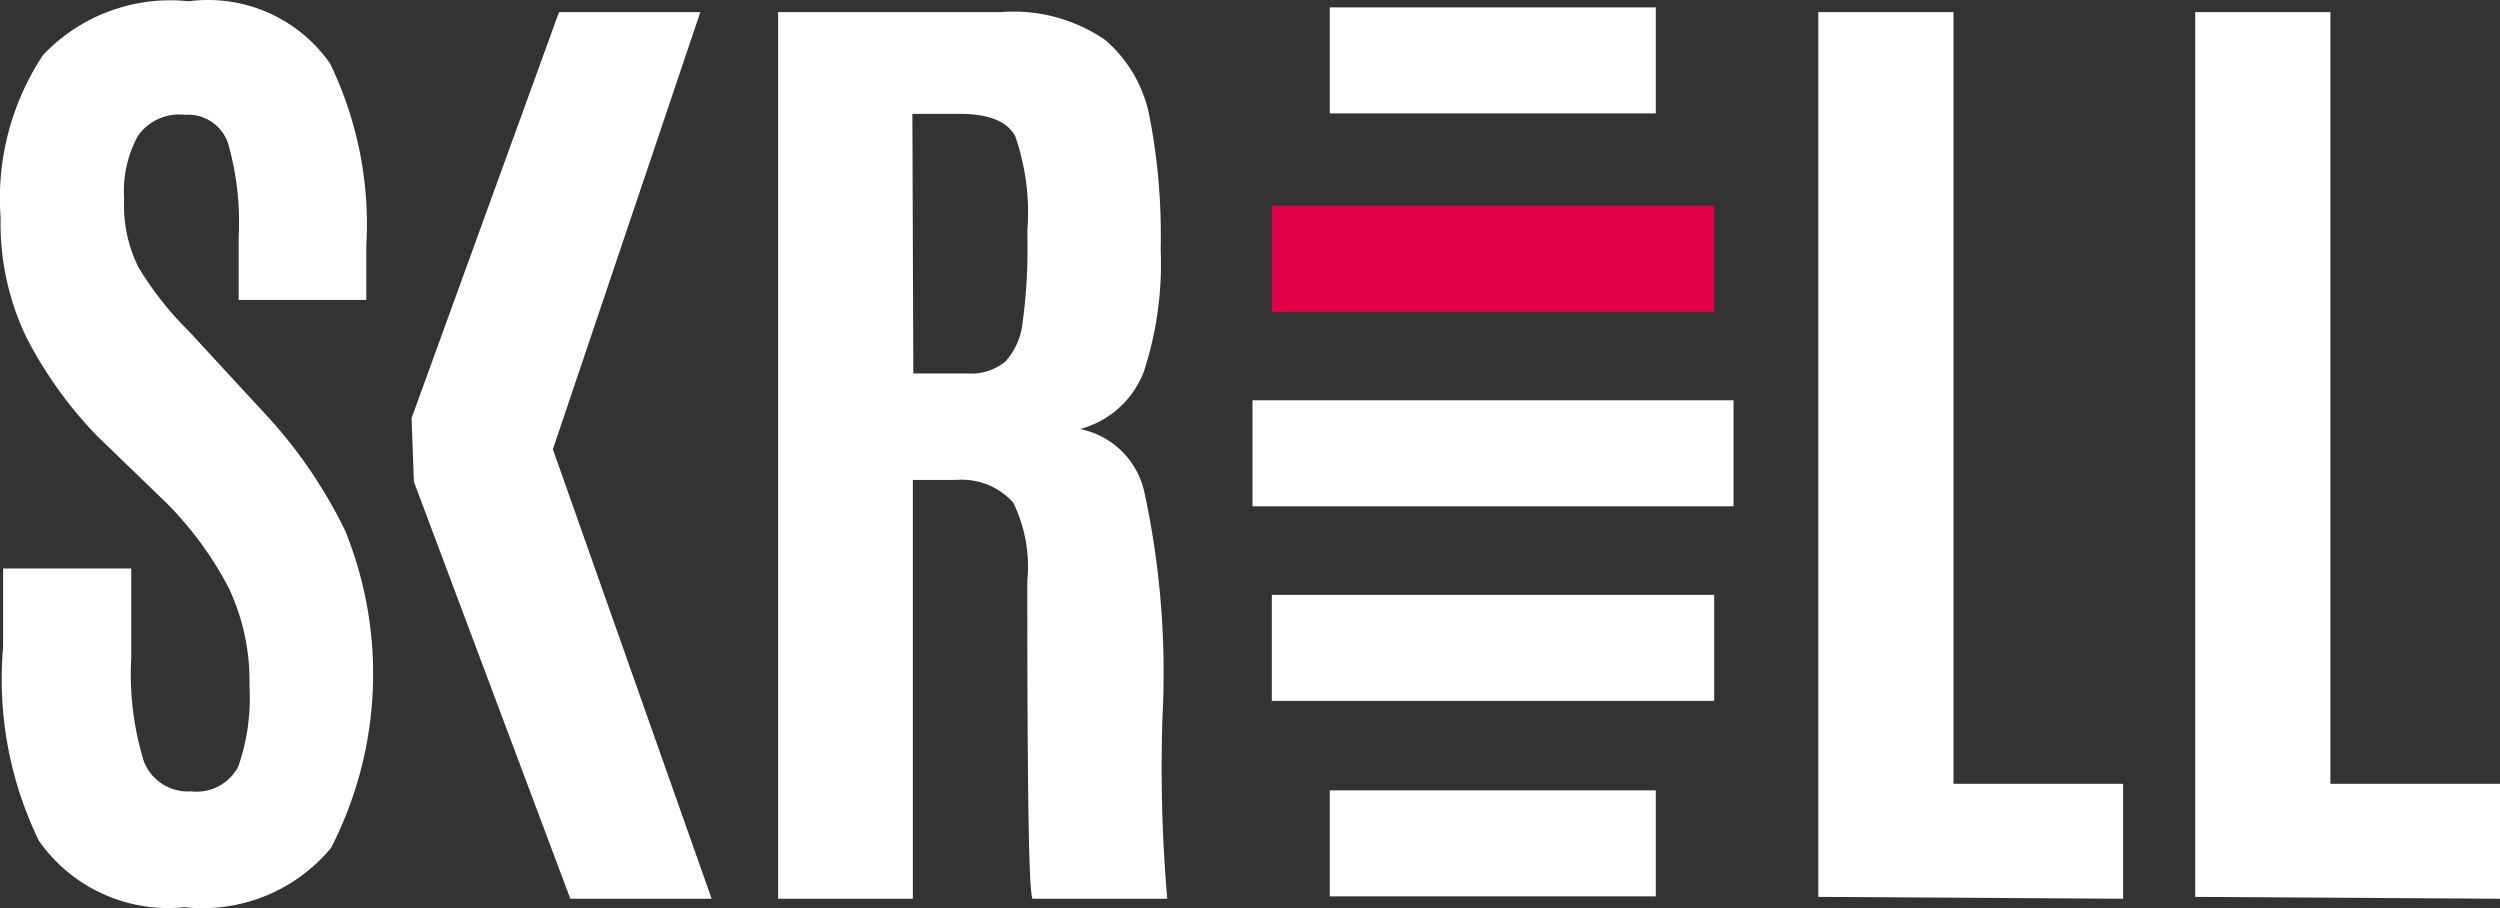
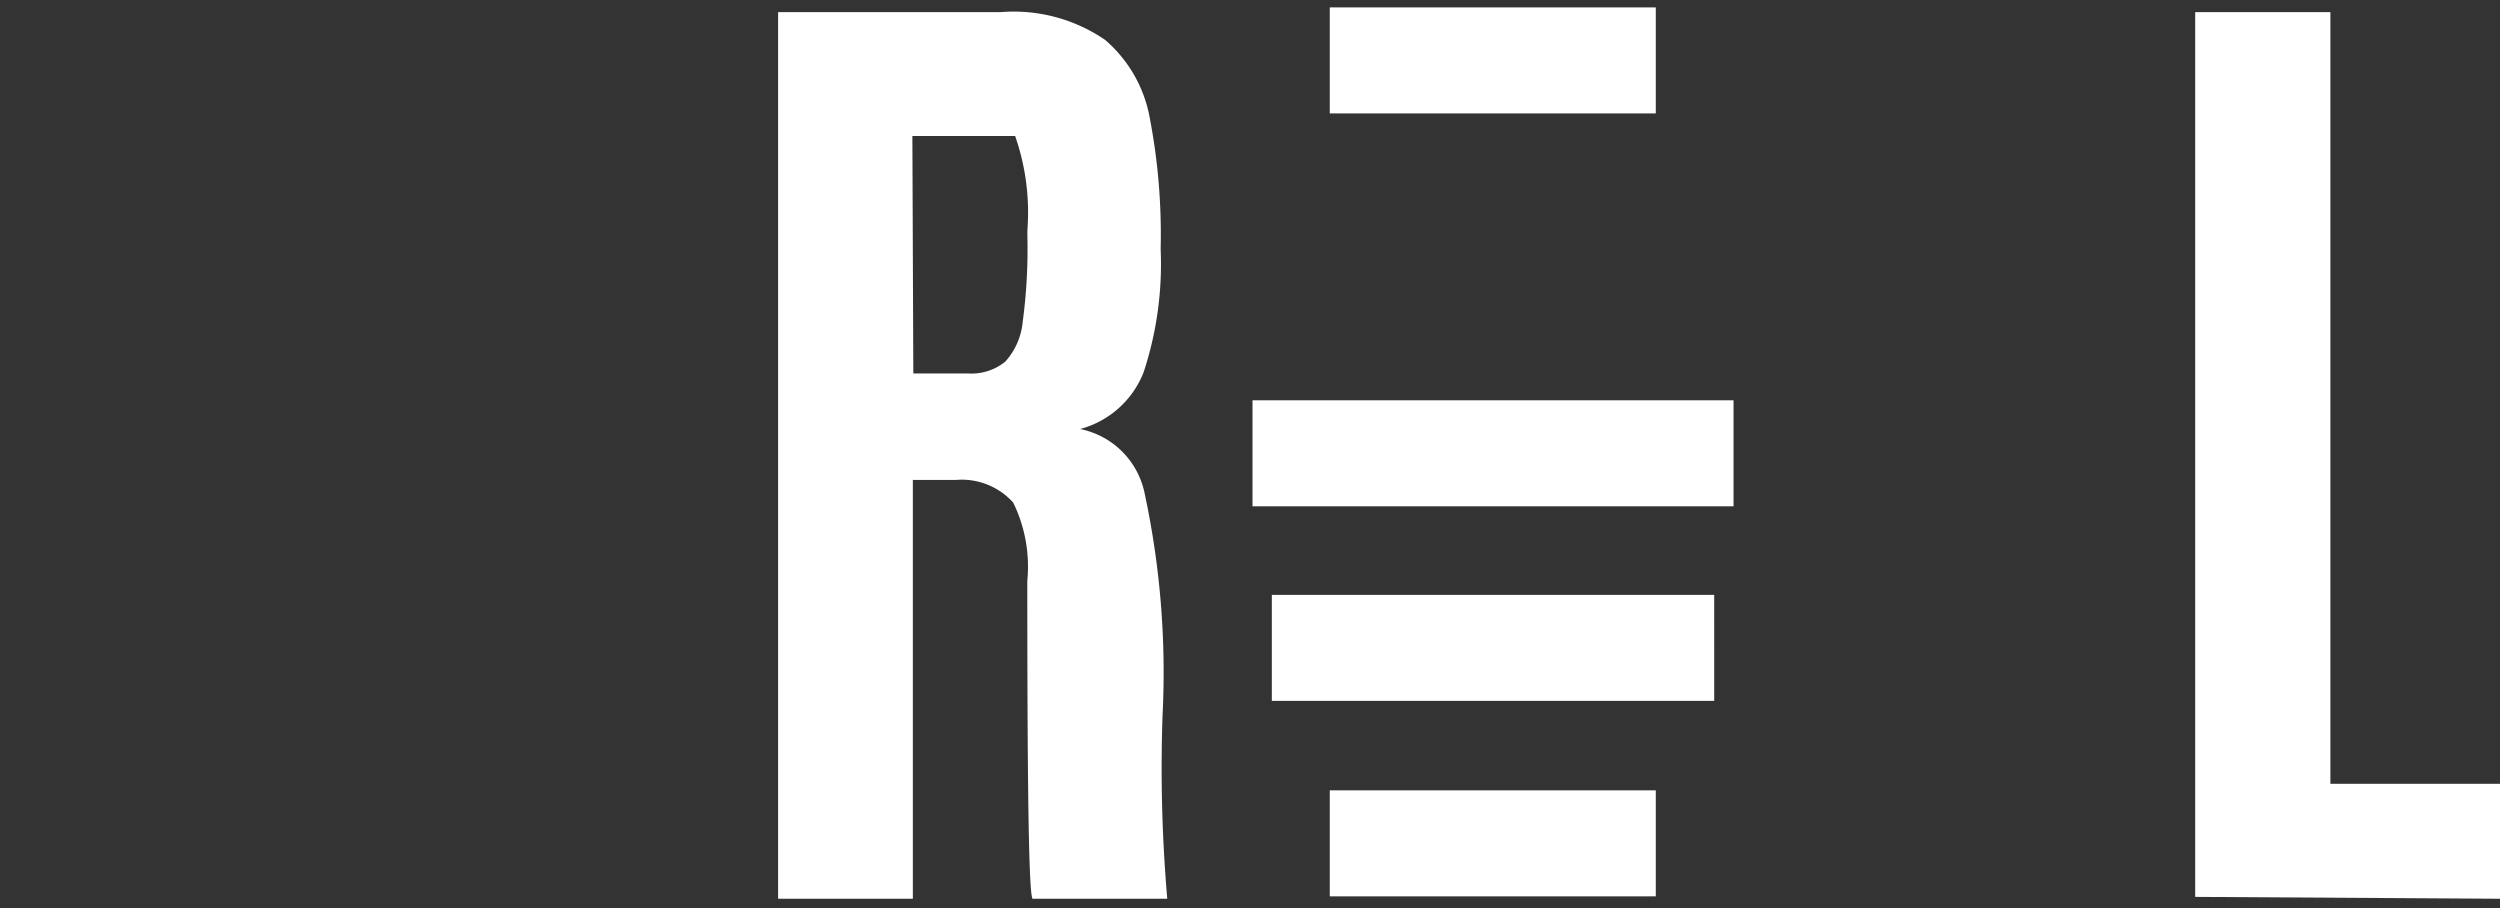
<svg xmlns="http://www.w3.org/2000/svg" width="147.495" height="53.582" viewBox="0 0 147.495 53.582">
  <rect x="0" y="0" width="147.495" height="53.582" fill="#333333" stroke="none" />
  <g id="Group_2218" data-name="Group 2218" transform="translate(-0.934 -0.743)">
-     <path id="Path_21538" data-name="Path 21538" d="M1.117,38.925V34.283h7.56v5.253a17.51,17.51,0,0,0,.75,6.143,2.779,2.779,0,0,0,2.779,1.751,2.779,2.779,0,0,0,2.779-1.445,12.286,12.286,0,0,0,.667-4.753,12.9,12.9,0,0,0-1.2-5.754,20.485,20.485,0,0,0-3.78-5.142l-4-3.863a24.4,24.4,0,0,1-4.2-5.865,15.482,15.482,0,0,1-1.5-7,15.315,15.315,0,0,1,2.5-9.617A10.34,10.34,0,0,1,12.068.818a8.783,8.783,0,0,1,8.338,3.669,21.763,21.763,0,0,1,2.14,10.729V18.44H15.015V14.715a16.9,16.9,0,0,0-.639-5.559,2.5,2.5,0,0,0-2.529-1.64A2.974,2.974,0,0,0,9.066,8.767,6.837,6.837,0,0,0,8.26,12.52a8.116,8.116,0,0,0,.834,3.975,19.291,19.291,0,0,0,3,3.808l4.308,4.67A28.265,28.265,0,0,1,21.3,32.059a22.458,22.458,0,0,1-.834,18.706,9.839,9.839,0,0,1-8.644,3.5A9.31,9.31,0,0,1,3.23,50.348,21.791,21.791,0,0,1,1.117,38.925Z" transform="translate(0 0)" fill="#fff" />
-     <path id="Path_21539" data-name="Path 21539" d="M9.67,24.959,18.37,1h8.338l-8.7,25.794L27.375,53.31H19.037l-9.228-24.6Z" transform="translate(15.545 0.457)" fill="#fff" />
-     <path id="Path_21540" data-name="Path 21540" d="M27.957,28.619H25.4V53.329H17.45V1.019H30.6a9.534,9.534,0,0,1,6.143,1.64A7.922,7.922,0,0,1,39.38,7.273,36.482,36.482,0,0,1,40.02,15a20.4,20.4,0,0,1-1,7.254,5.56,5.56,0,0,1-3.752,3.363,4.864,4.864,0,0,1,3.78,3.669,50.4,50.4,0,0,1,1.084,13.23,89.982,89.982,0,0,0,.278,10.812H32.459c-.222-.389-.306-6.643-.306-18.761a8.589,8.589,0,0,0-.834-4.614,4.085,4.085,0,0,0-3.363-1.334Zm-2.529-6.282h3.2a3.169,3.169,0,0,0,2.224-.695,4.058,4.058,0,0,0,1.028-2.335,32.622,32.622,0,0,0,.278-5.086v-.334a13.7,13.7,0,0,0-.723-5.559c-.473-.862-1.557-1.306-3.28-1.306H25.372Z" transform="translate(29.39 0.438)" fill="#fff" />
-     <path id="Path_21541" data-name="Path 21541" d="M39.53,53.2V1h7.977V46.528H57.513V53.31Z" transform="translate(68.68 0.457)" fill="#fff" />
+     <path id="Path_21540" data-name="Path 21540" d="M27.957,28.619H25.4V53.329H17.45V1.019H30.6a9.534,9.534,0,0,1,6.143,1.64A7.922,7.922,0,0,1,39.38,7.273,36.482,36.482,0,0,1,40.02,15a20.4,20.4,0,0,1-1,7.254,5.56,5.56,0,0,1-3.752,3.363,4.864,4.864,0,0,1,3.78,3.669,50.4,50.4,0,0,1,1.084,13.23,89.982,89.982,0,0,0,.278,10.812H32.459c-.222-.389-.306-6.643-.306-18.761a8.589,8.589,0,0,0-.834-4.614,4.085,4.085,0,0,0-3.363-1.334Zm-2.529-6.282h3.2a3.169,3.169,0,0,0,2.224-.695,4.058,4.058,0,0,0,1.028-2.335,32.622,32.622,0,0,0,.278-5.086v-.334a13.7,13.7,0,0,0-.723-5.559H25.372Z" transform="translate(29.39 0.438)" fill="#fff" />
    <path id="Path_21542" data-name="Path 21542" d="M47.53,53.2V1h7.977V46.528H65.513V53.31Z" transform="translate(82.916 0.457)" fill="#fff" />
    <path id="Path_21543" data-name="Path 21543" d="M48.394.9H29.16V7.154H48.394Z" transform="translate(50.228 0.28)" fill="#fff" />
    <path id="Path_21544" data-name="Path 21544" d="M48.394,17.519H29.16v6.254H48.394Z" transform="translate(50.228 29.853)" fill="#fff" />
    <path id="Path_21545" data-name="Path 21545" d="M54.029,13.37H27.93v6.254h26.1Z" transform="translate(48.039 22.469)" fill="#fff" />
    <path id="Path_21546" data-name="Path 21546" d="M55.9,9.24H27.52v6.254H55.9Z" transform="translate(47.309 15.12)" fill="#fff" />
-     <path id="Path_21547" data-name="Path 21547" d="M54.029,5.11H27.93v6.254h26.1Z" transform="translate(48.039 7.771)" fill="#e20049" />
  </g>
</svg>